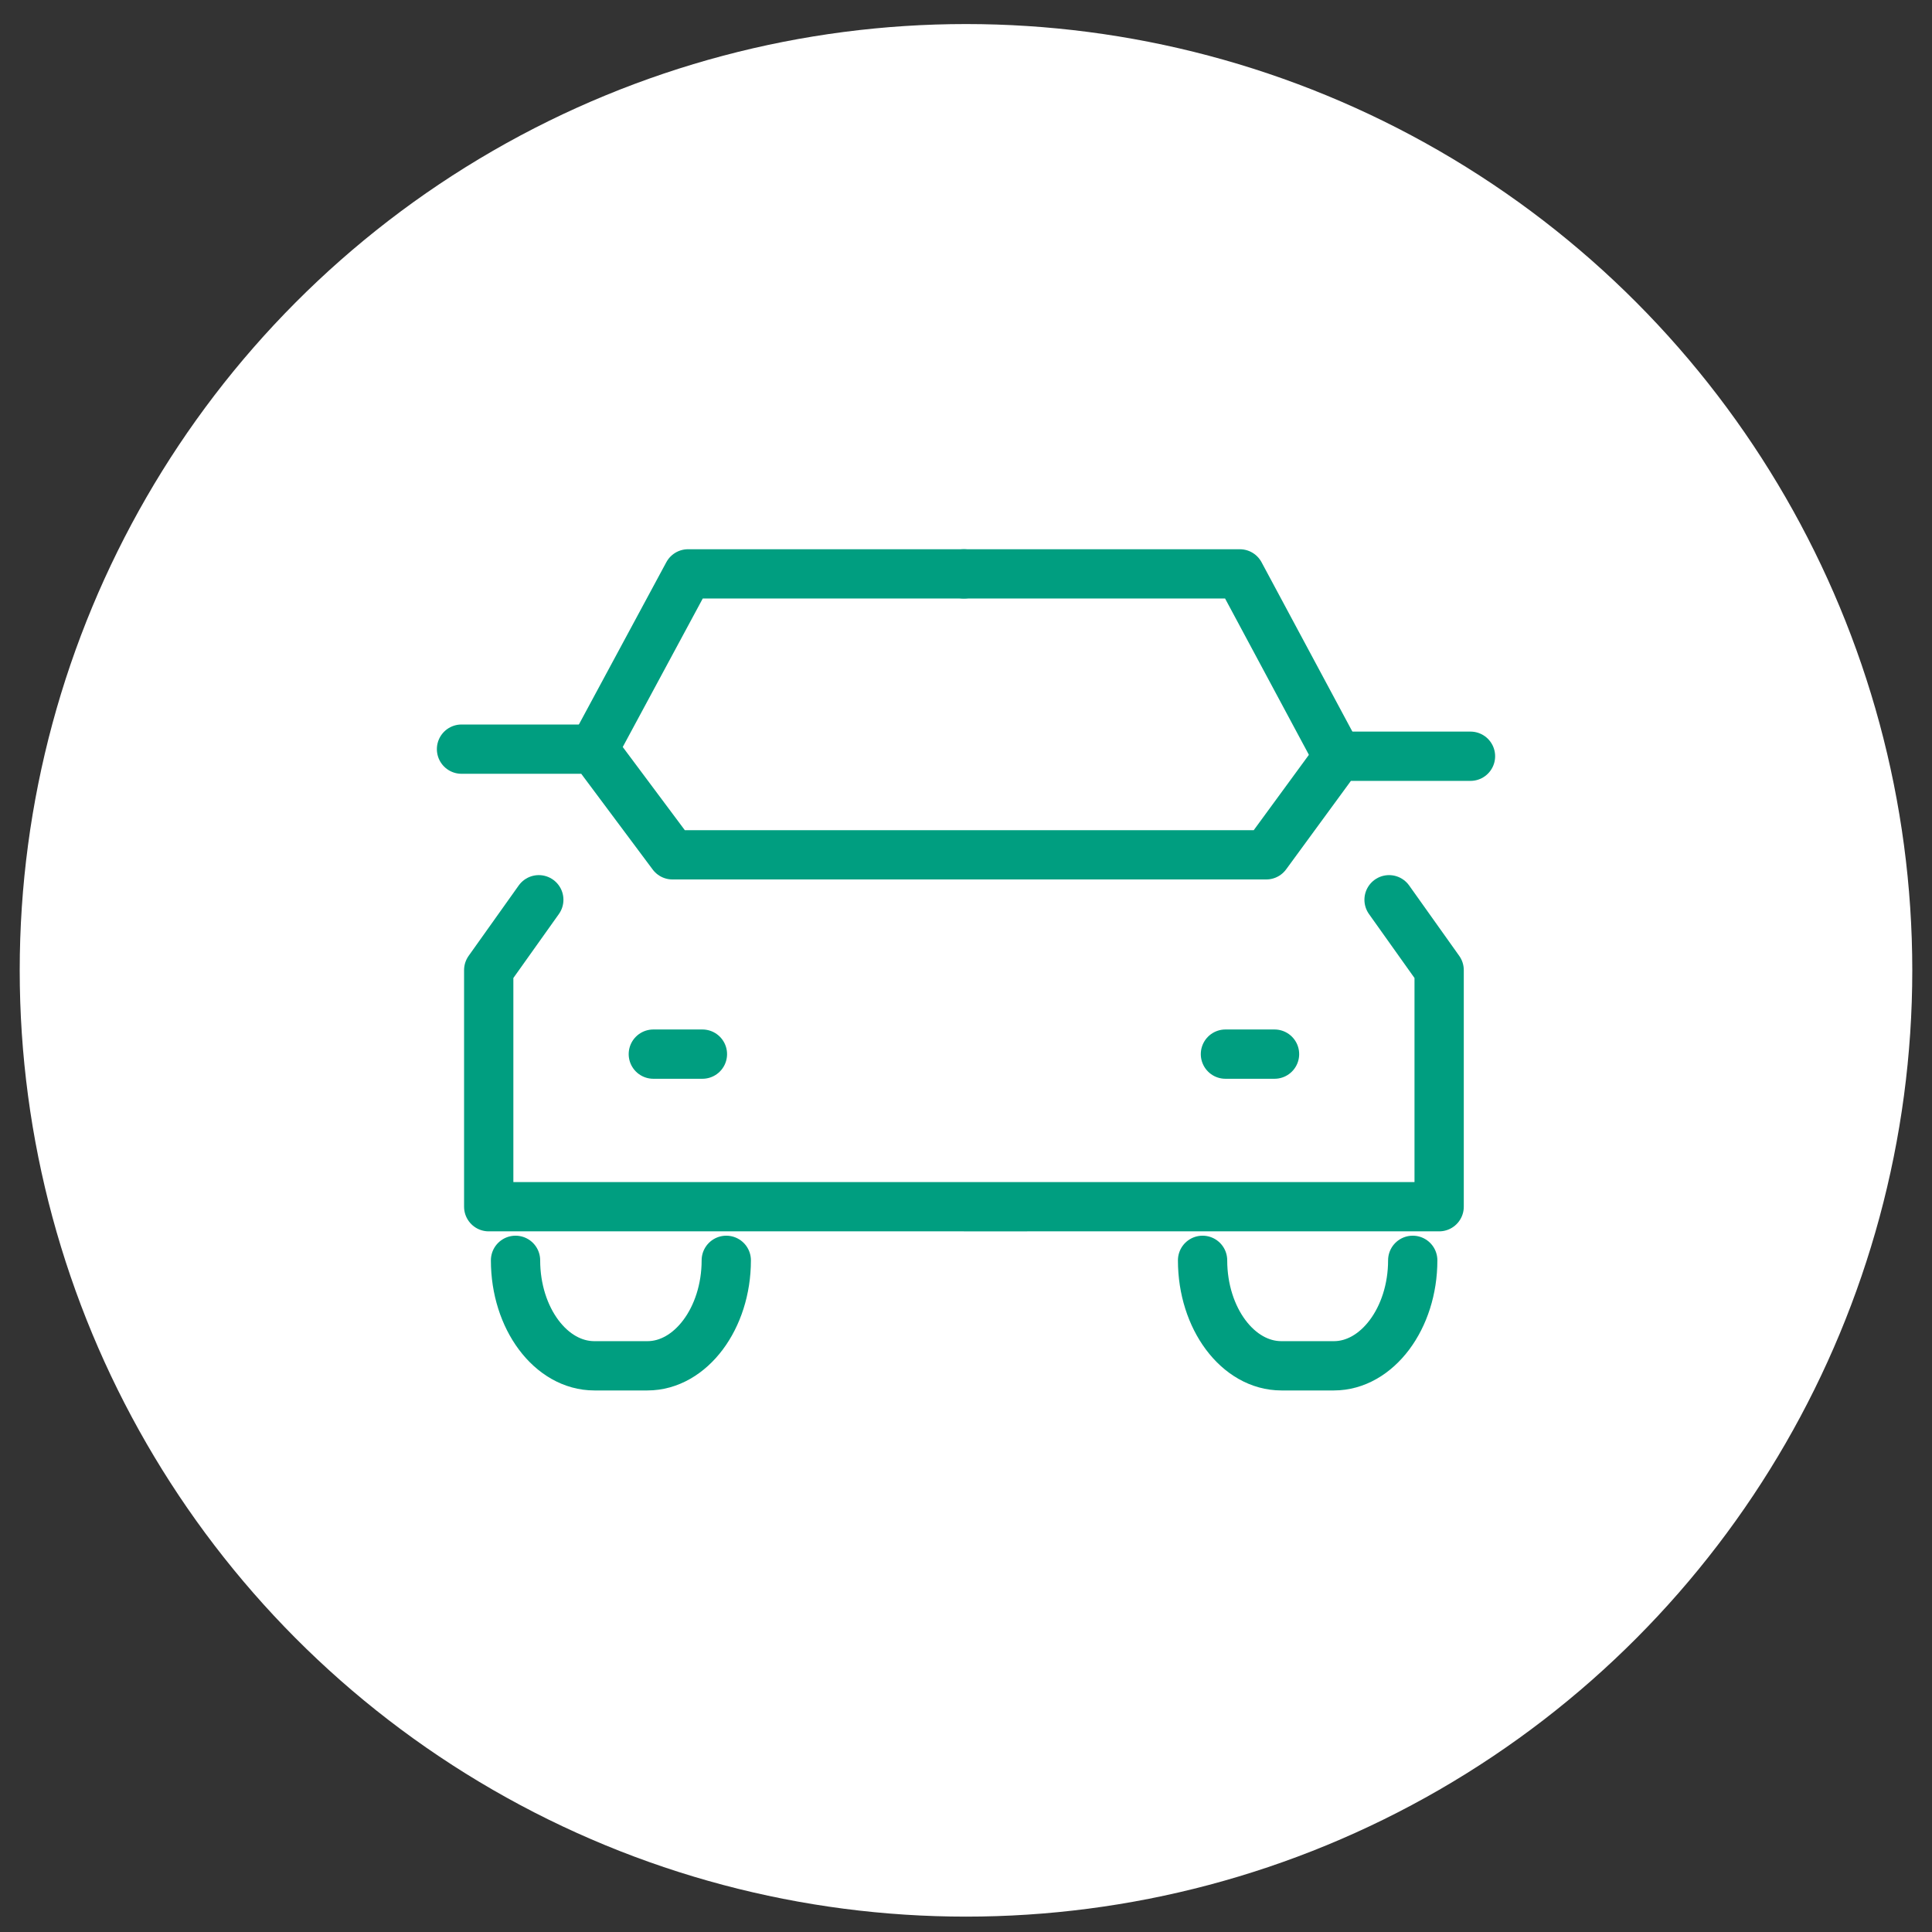
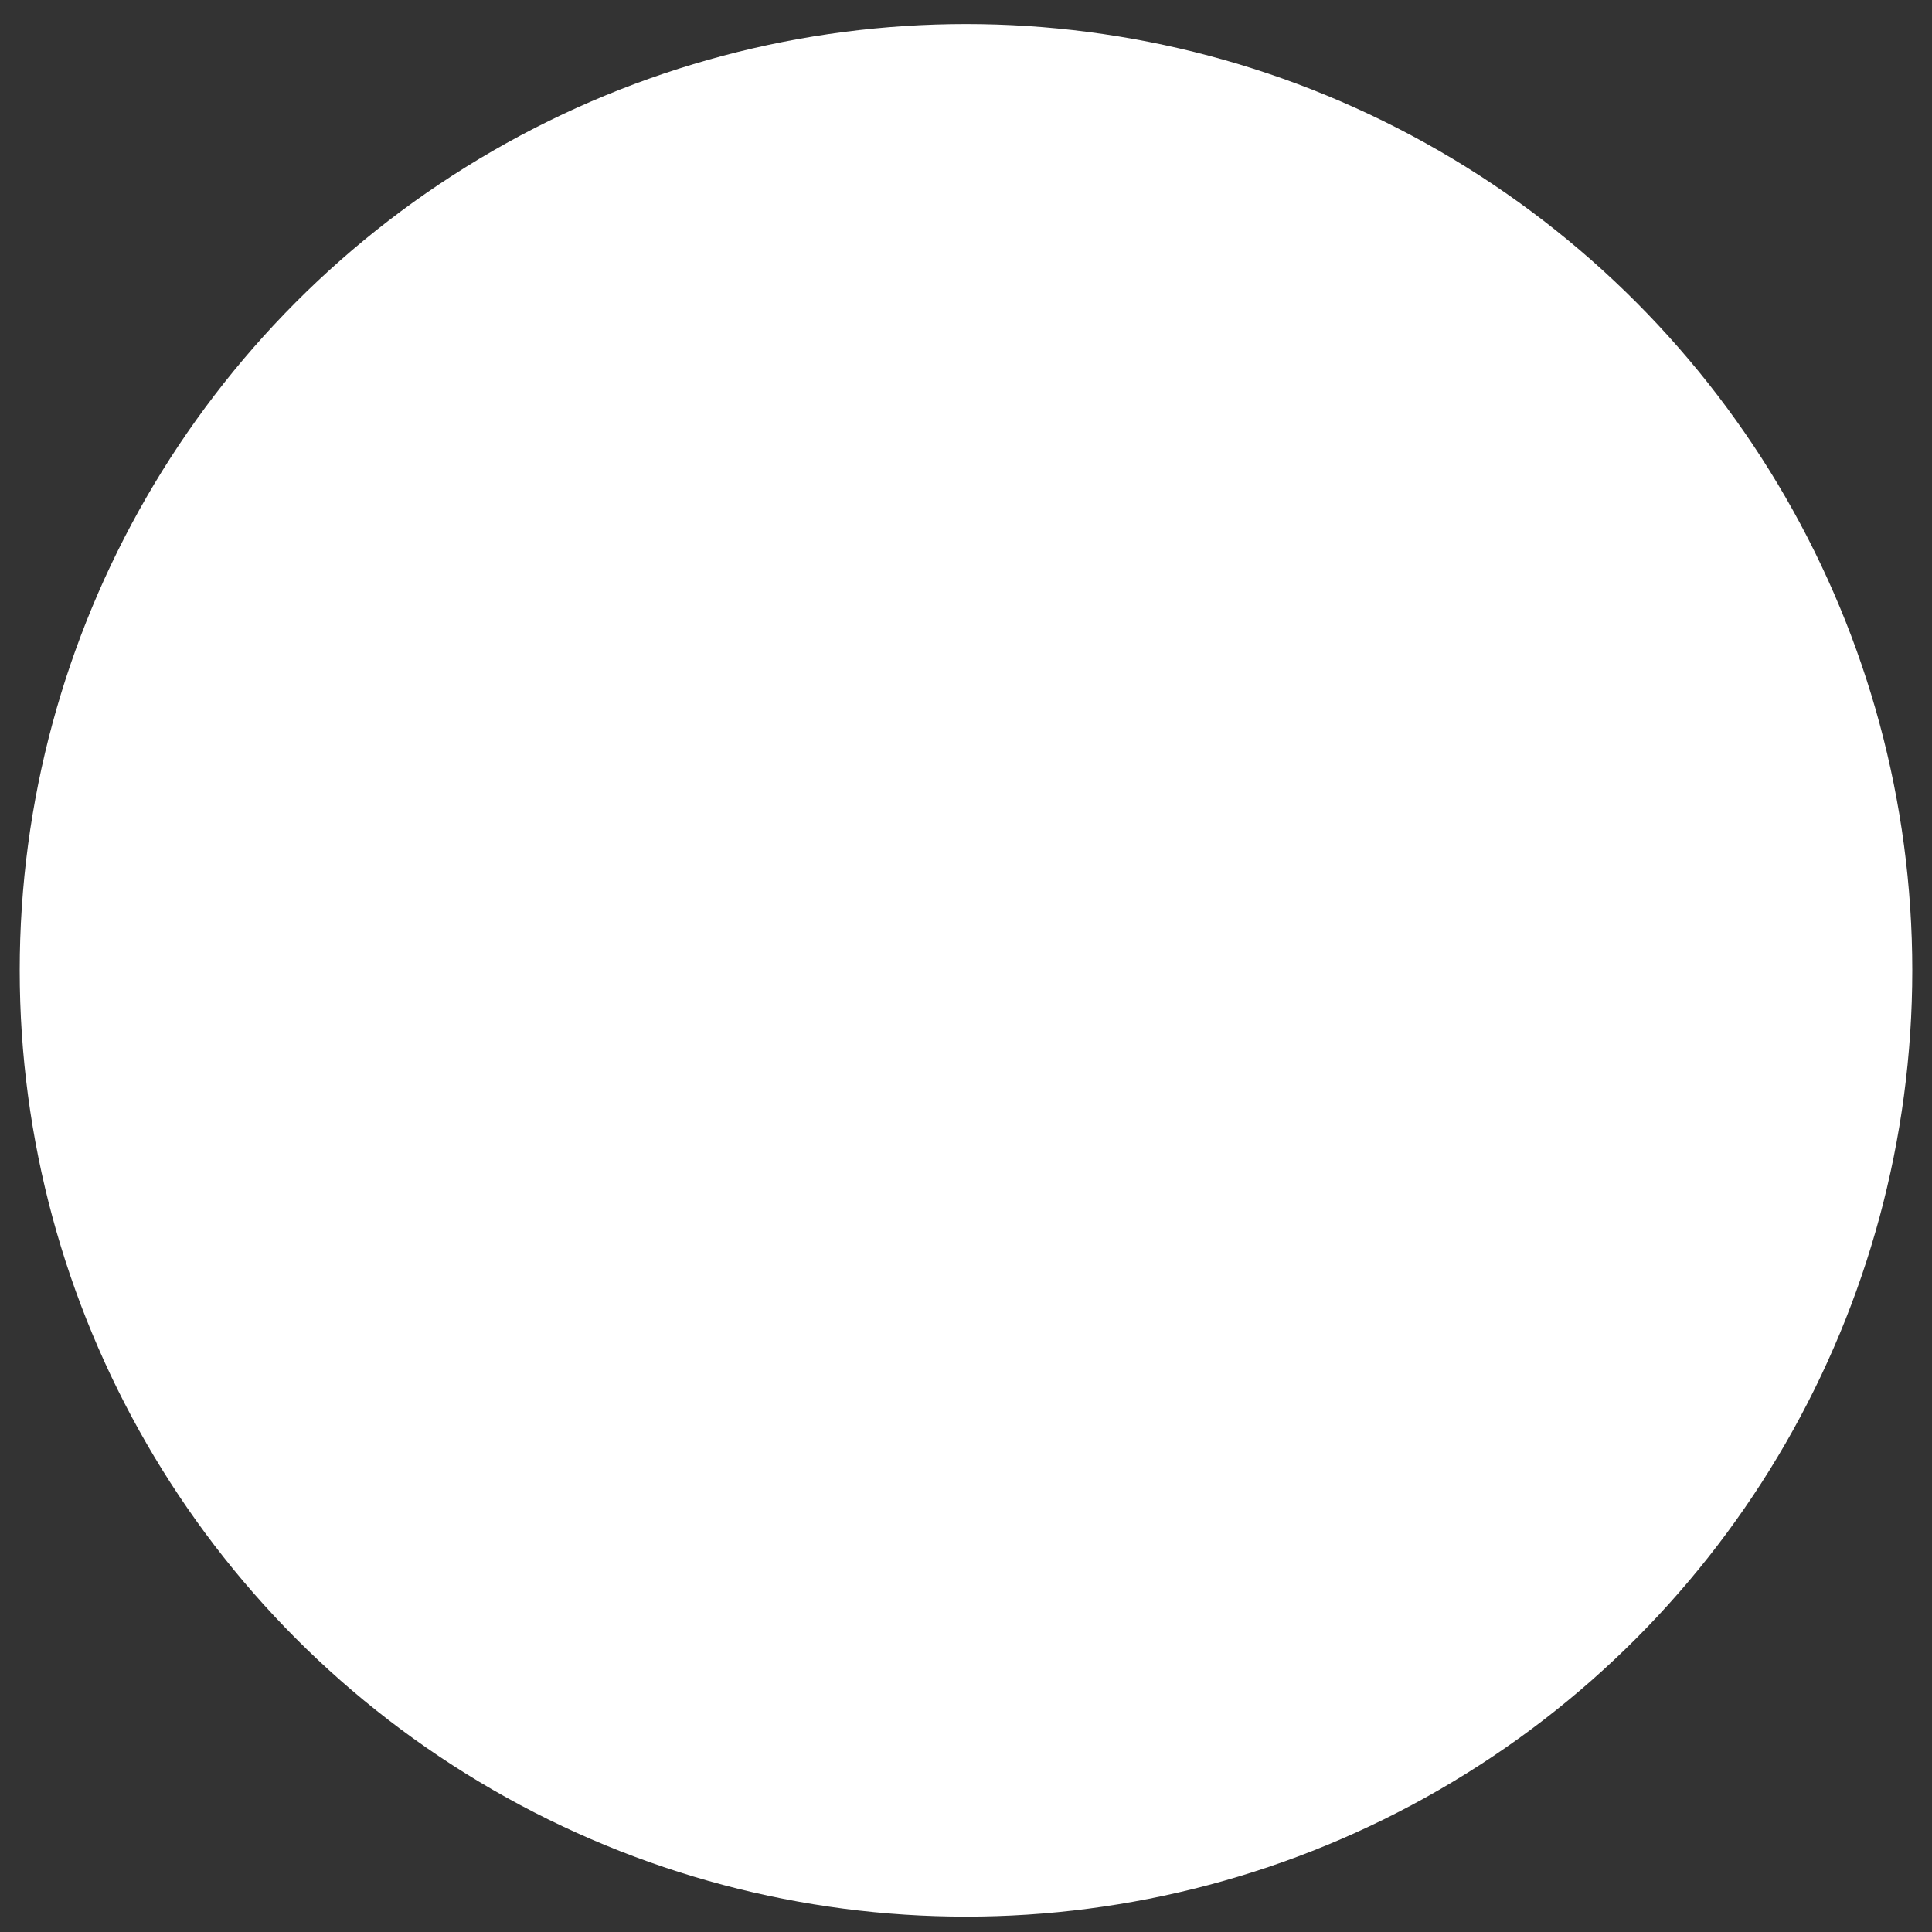
<svg xmlns="http://www.w3.org/2000/svg" viewBox="0 0 98 98">
  <rect x="0" y="0" width="98" height="98" fill="#333333" stroke="none" />
  <circle cx="49" cy="49.22" r="48" fill="#fff" />
-   <path d="M27.33 45.64l-2.54 3.57v12h24.1m.01-32.1h-14L30.11 38m40.35 7.64L73 49.21v12H48.89" fill="none" stroke="#009e80" stroke-linecap="round" stroke-linejoin="round" stroke-width="2.5" />
-   <path d="M48.89 29.11h14l4.95 9.23" fill="none" stroke="#009e80" stroke-linecap="round" stroke-linejoin="round" stroke-width="2.5" />
-   <path d="M23.41 38h6.7l4 5.36h30.12l3.66-5h6.7M33.14 53.47h2.49m26.53 0h2.49M36.84 63.93h0c0 2.94-1.81 5.35-4 5.35h-2.69c-2.21 0-4-2.41-4-5.35h0m45.51 0h0c0 2.94-1.81 5.35-4 5.35H65c-2.21 0-4-2.41-4-5.35h0" fill="none" stroke="#009e80" stroke-linecap="round" stroke-linejoin="round" stroke-width="2.5" />
</svg>